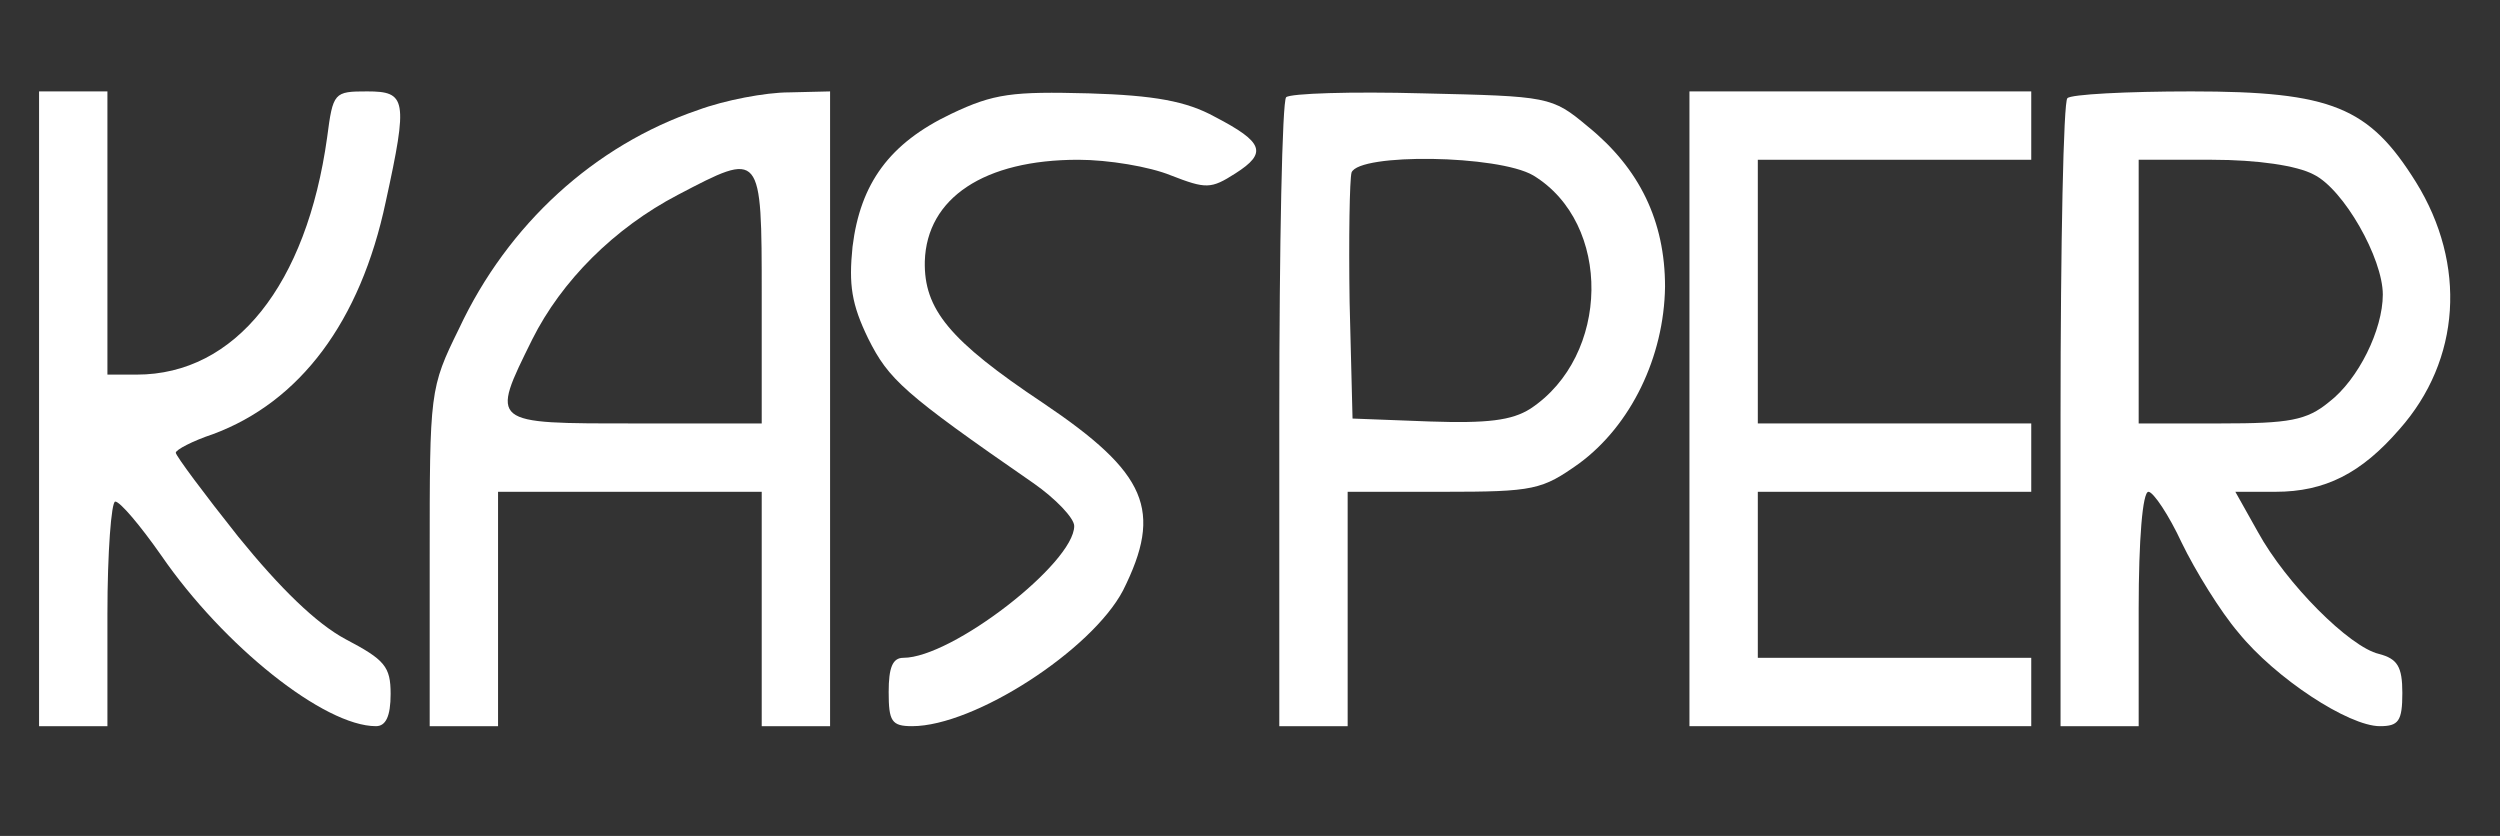
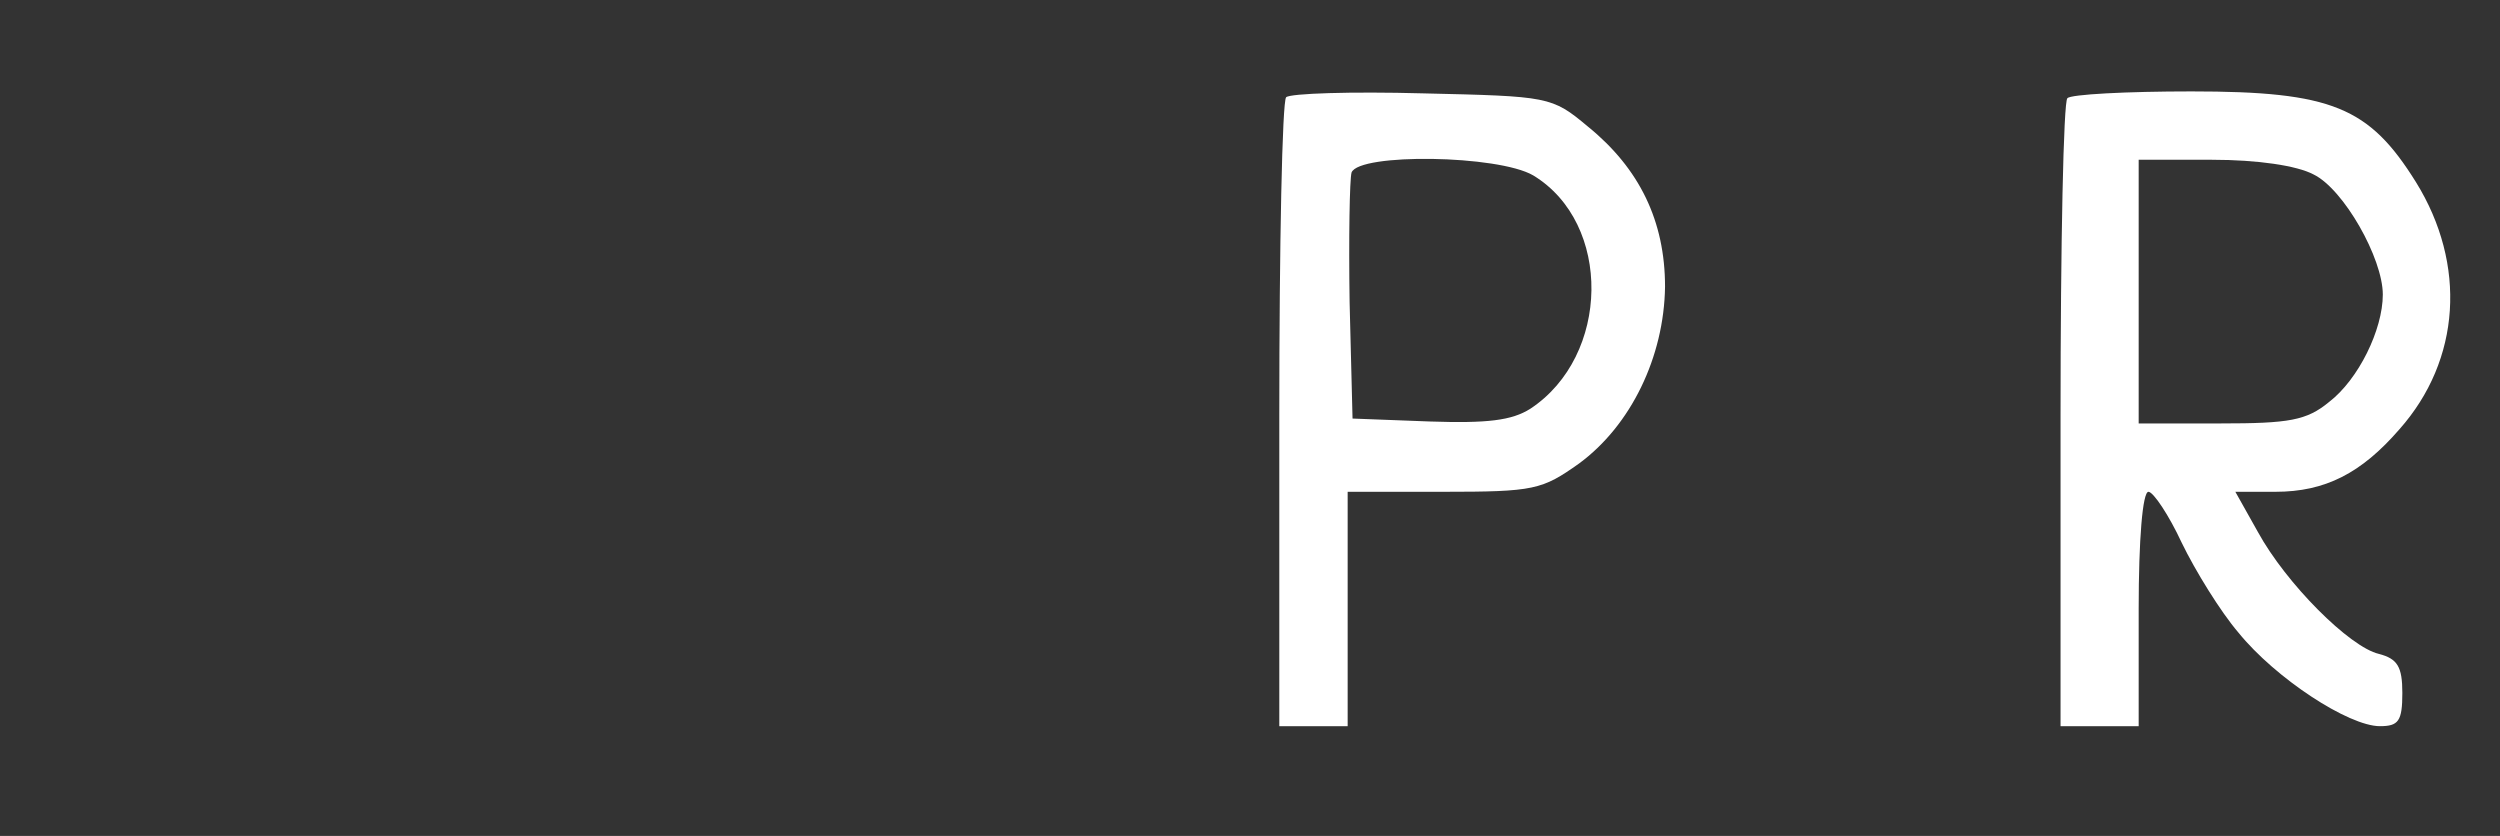
<svg xmlns="http://www.w3.org/2000/svg" xml:space="preserve" style="enable-background:new 0 0 256 85.6;" viewBox="0 0 256 85.6" y="0px" x="0px" id="Layer_1" version="1.1">
  <rect x="0" y="0" width="256" height="85.6" fill="#333333" stroke="none" />
  <g transform="translate(0,256) scale(0.1,-0.1)">
-     <path fill="#ffffff" d="M40,2141.4v-325h35h35v115c0,63,4,115,8,115c5,0,26-25,47-55c64-93,167-175,220-175c10,0,15,10,15,33c0,28-6,35-46,56   c-30,16-67,52-110,105c-35,44-64,83-64,86s17,12,38,19c89,33,151,115,177,238c23,105,21,113-19,113c-34,0-35-1-41-47   c-21-151-94-243-195-243h-30v145v145H75H40V2141.4z" />
-     <path fill="#ffffff" d="M715,2447.4c-106-36-195-117-245-224c-30-61-30-64-30-234v-173h35h35v120v120h135h135v-120v-120h35h35v325v325l-42-1   C784,2465.4,742,2457.4,715,2447.4z M780,2256.4v-130H650c-149,0-148-1-105,86c30,60,84,114,149,148   C780,2405.4,780,2406.4,780,2256.4z" />
-     <path fill="#ffffff" d="M974,2443.4c-63-30-93-71-101-136c-4-39-1-59,16-94c21-42,36-56,169-148c23-16,42-36,42-44c0-38-125-135-175-135   c-11,0-15-10-15-35c0-30,3-35,24-35c64,0,184,78,216,139c41,82,25,120-82,192c-96,64-122,96-121,145c2,65,61,104,157,104   c31,0,73-7,95-16c36-14,41-14,66,2c33,21,29,32-21,58c-29,16-62,22-129,24C1037,2466.4,1018,2464.4,974,2443.4z" />
    <path fill="#ffffff" d="M1317,2460.4c-4-4-7-151-7-326v-318h35h35v120v120h98c93,0,101,2,139,29c53,39,87,109,88,181c0,67-26,121-79,164   c-37,31-40,31-169,34C1384,2466.4,1321,2464.4,1317,2460.4z M1570,2380.4c81-49,79-185-3-239c-19-12-44-15-103-13l-79,3l-3,119   c-1,66,0,126,2,133C1392,2403.4,1534,2401.4,1570,2380.4z" />
-     <path fill="#ffffff" d="M1730,2141.4v-325h175h175v35v35h-140h-140v85v85h140h140v35v35h-140h-140v135v135h140h140v35v35h-175h-175V2141.4z" />
    <path fill="#ffffff" d="M2117,2459.4c-4-3-7-150-7-325v-318h40h40v120c0,71,4,120,10,120c5,0,21-24,34-52c14-29,40-71,58-92c38-47,113-96,145-96   c19,0,23,5,23,34c0,27-5,35-24,40c-30,7-95,72-124,125l-23,41h41c51,0,88,19,127,64c63,71,69,169,17,253c-48,77-86,93-230,93   C2178,2466.4,2120,2463.4,2117,2459.4z M2369,2381.4c31-15,71-86,71-123c0-36-25-87-55-110c-23-19-41-22-111-22h-84v135v135h75   C2312,2396.4,2352,2390.4,2369,2381.4z" />
  </g>
</svg>